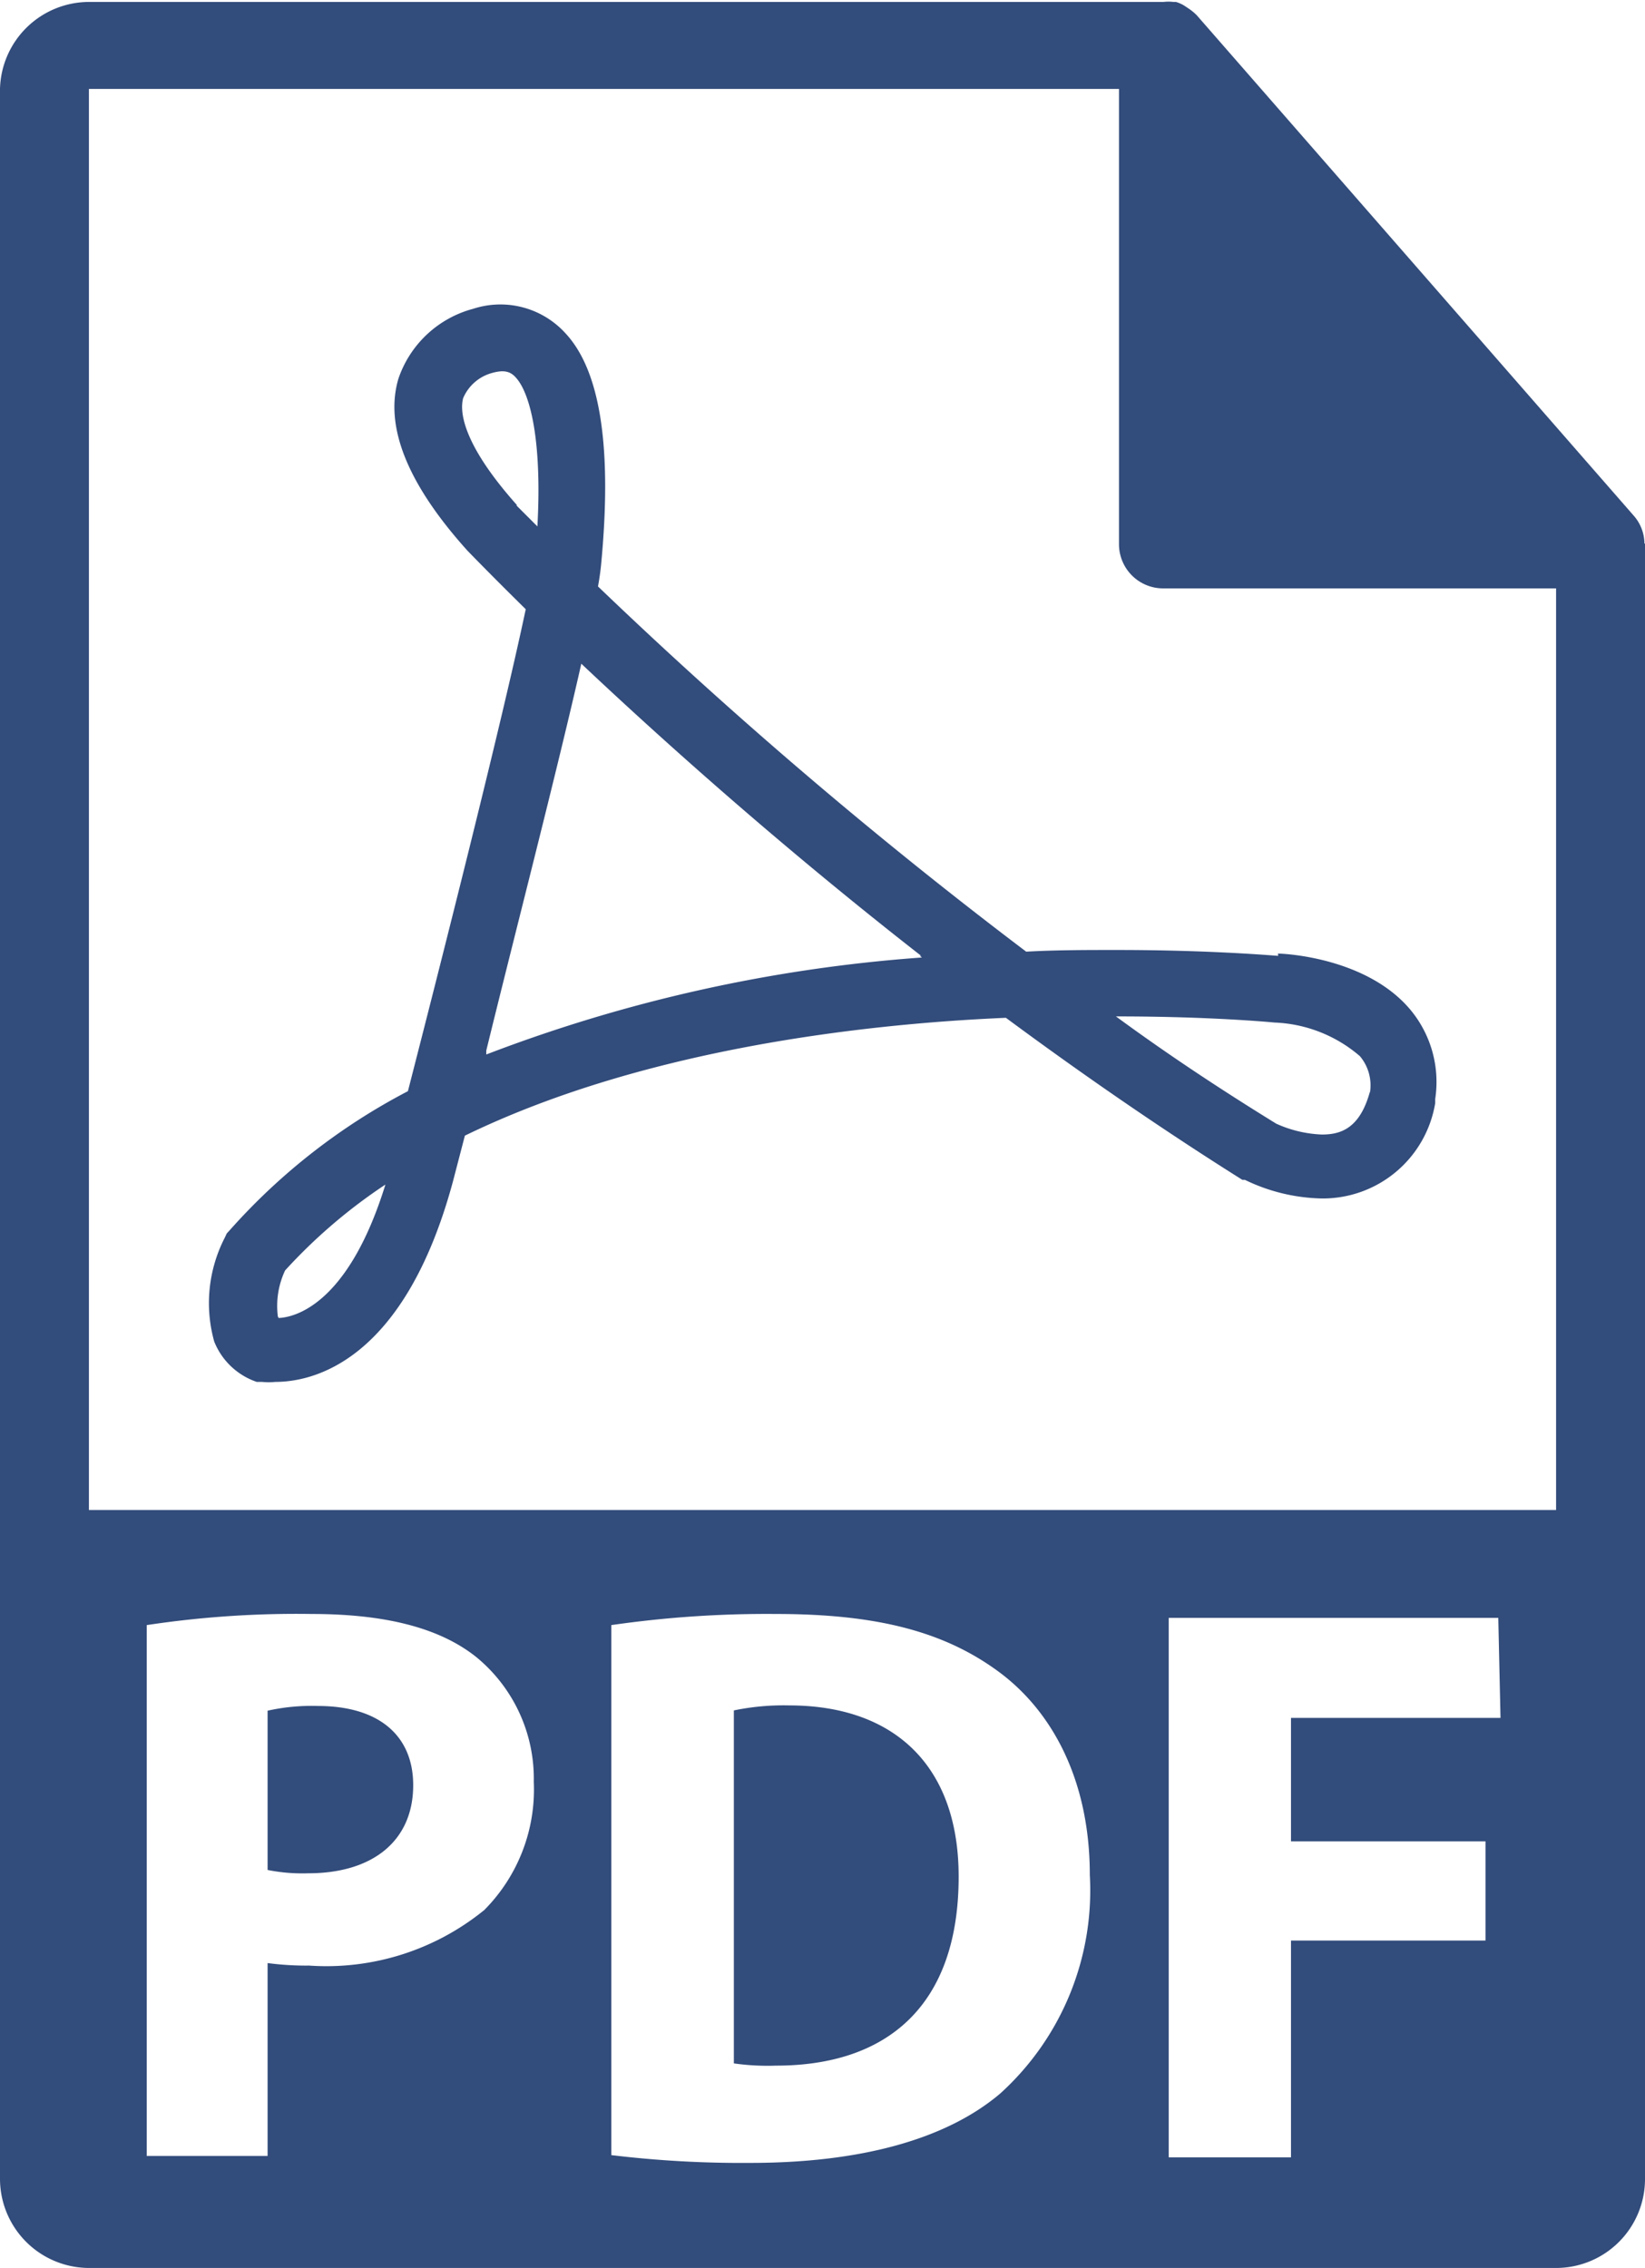
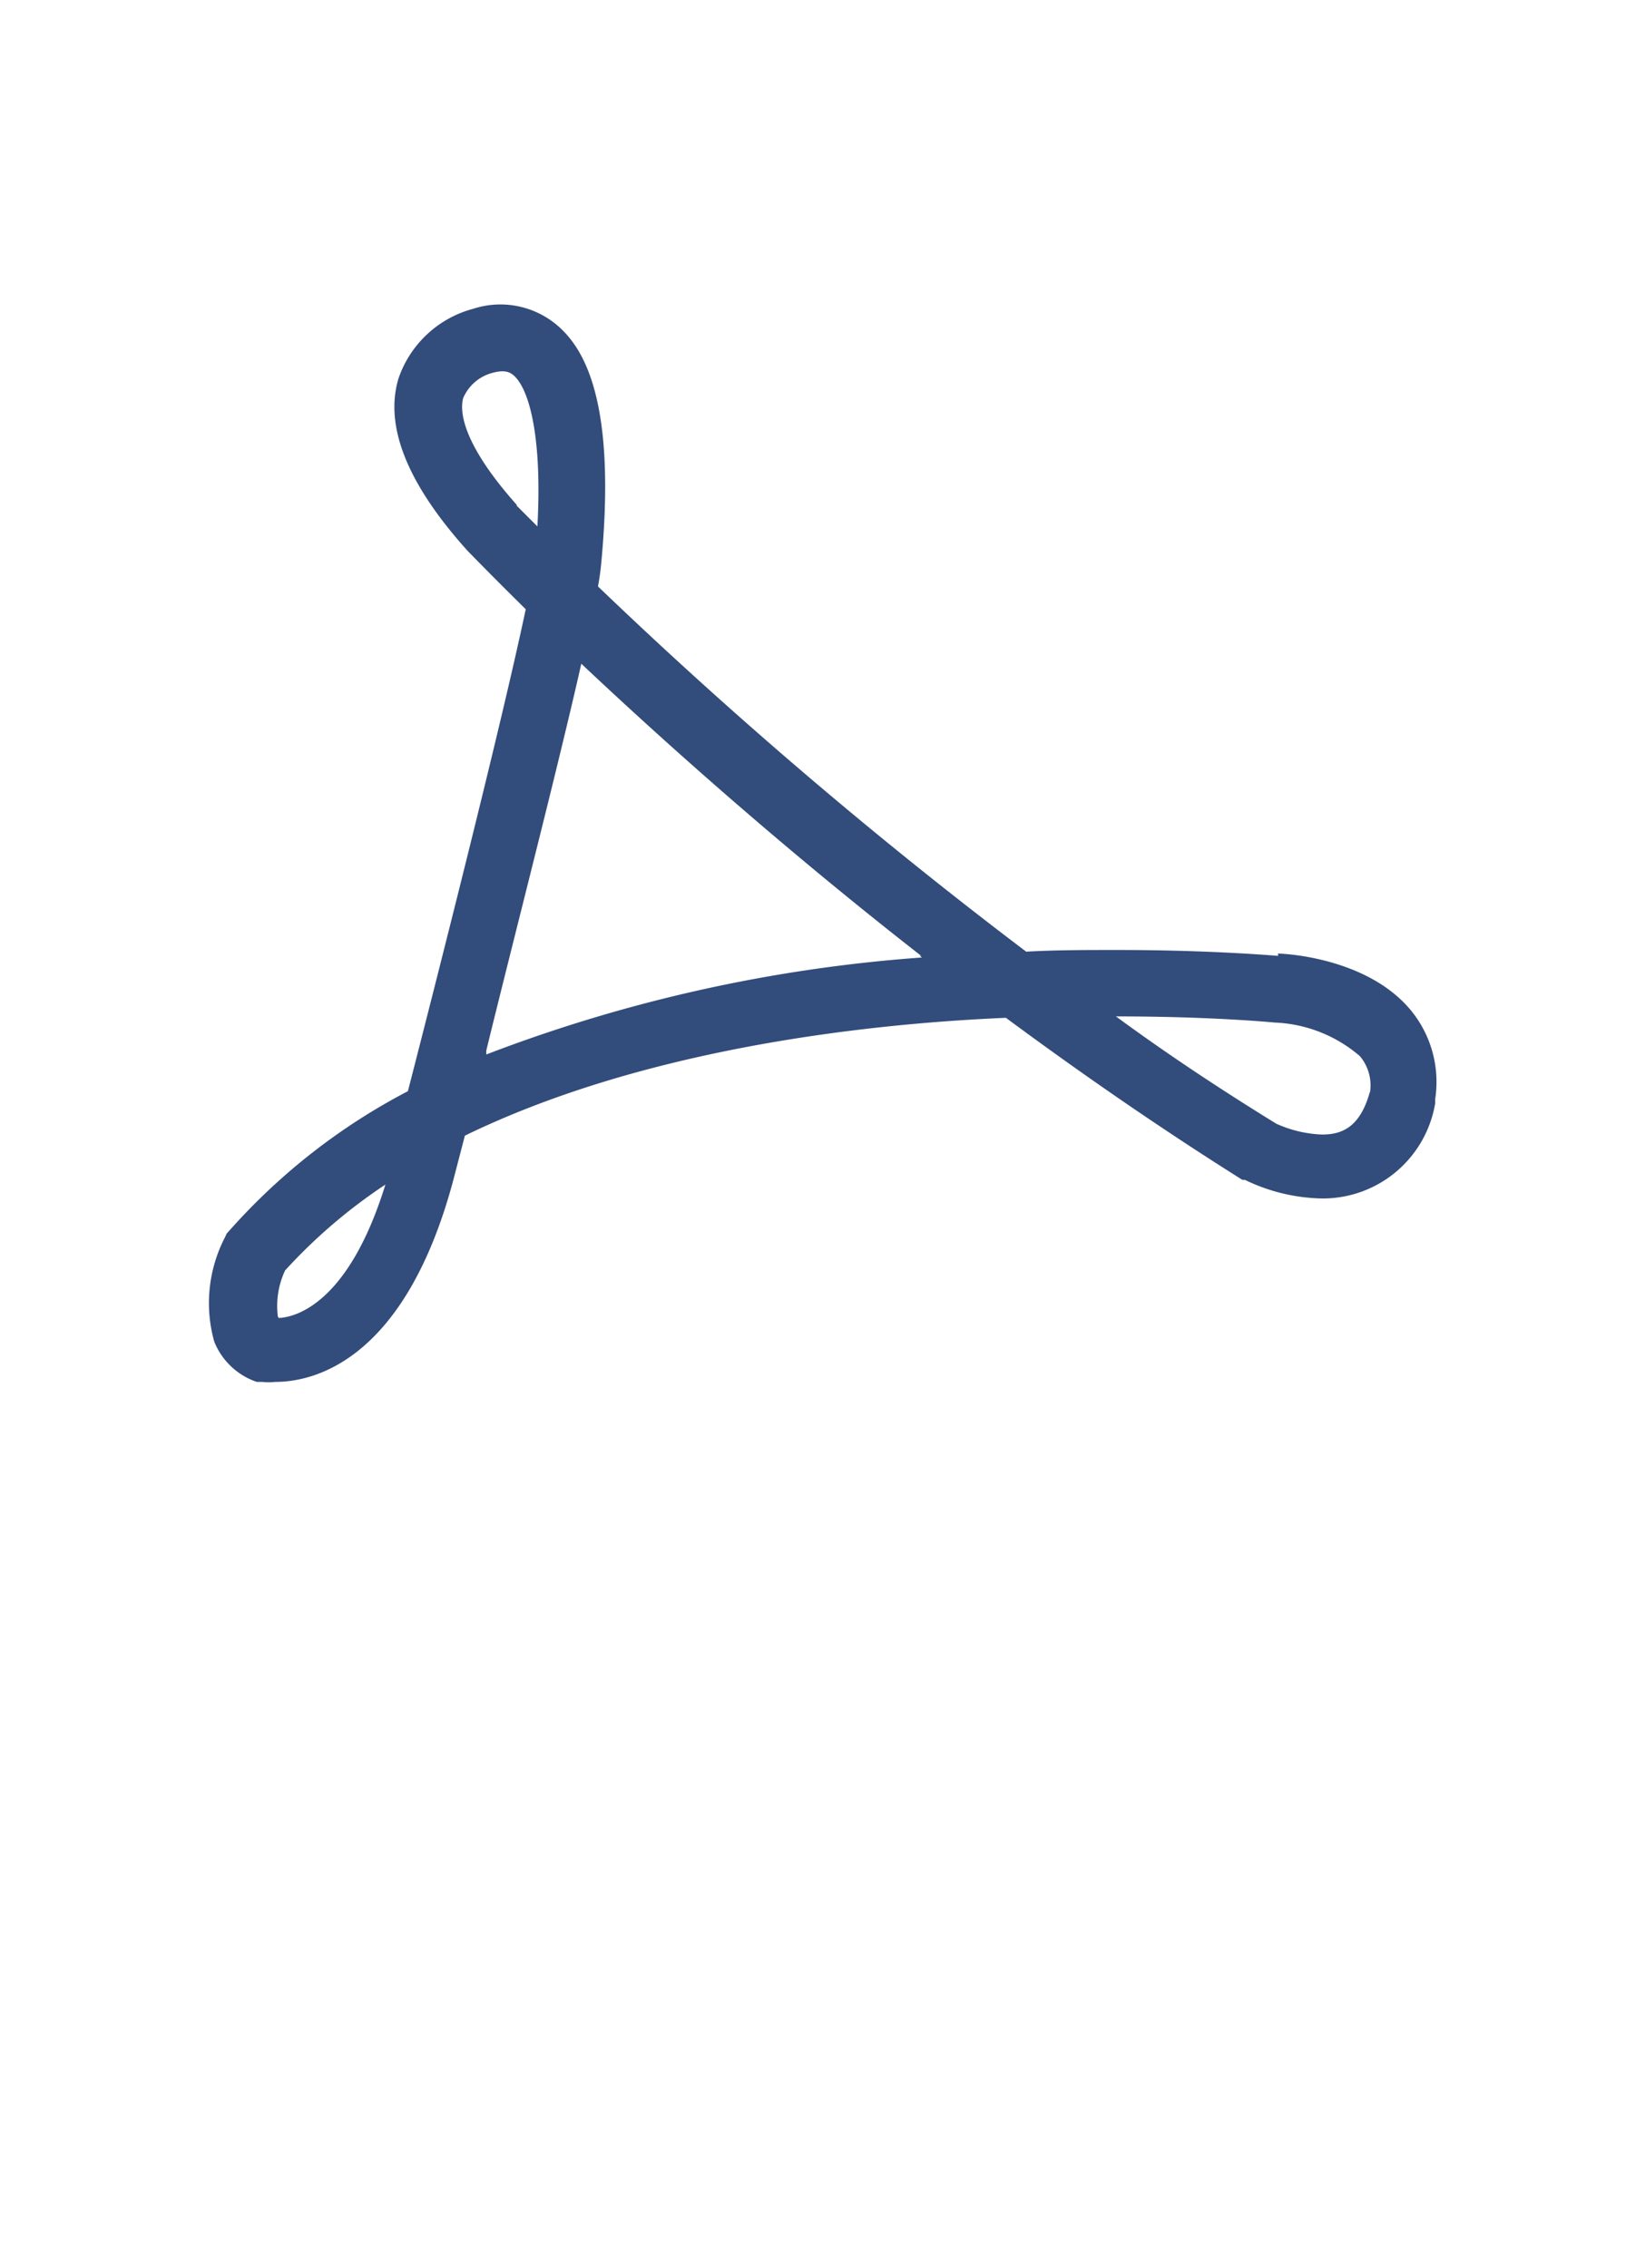
<svg xmlns="http://www.w3.org/2000/svg" id="Ebene_1" data-name="Ebene 1" viewBox="0 0 59.2 81.6">
  <defs>
    <style>.cls-1{fill:#324c7b;}</style>
  </defs>
  <title>pdf-download-symbol</title>
-   <path class="cls-1" d="M28.41,61.36a8.77,8.77,0,0,0-2,.18v12.7a8.65,8.65,0,0,0,1.52.08c4,0,6.57-2.16,6.57-6.8,0-4-2.33-6.16-6.1-6.16Zm0,.08" transform="translate(0)" />
-   <path class="cls-1" d="M11.44,61.38a7.27,7.27,0,0,0-1.81.17v5.73a6.36,6.36,0,0,0,1.46.12c2.34,0,3.78-1.18,3.78-3.17,0-1.79-1.24-2.85-3.43-2.85Zm0,0" transform="translate(0)" />
-   <path class="cls-1" d="M59.18,19.56a1.54,1.54,0,0,0-.38-1L43.07.55v0a1.92,1.92,0,0,0-.32-.26L42.63.21a1.23,1.23,0,0,0-.31-.14l-.09,0a1.49,1.49,0,0,0-.36,0H3.2A3.21,3.21,0,0,0,0,3.2V78.4a3.21,3.21,0,0,0,3.2,3.2H56a3.2,3.2,0,0,0,3.2-3.2V19.73a.88.88,0,0,0,0-.17ZM17.43,68.72a9,9,0,0,1-6.31,2,10.53,10.53,0,0,1-1.49-.09v6.94H5.28V58.47a36,36,0,0,1,5.93-.4c2.71,0,4.64.52,5.93,1.55a5.66,5.66,0,0,1,2.07,4.49,6.15,6.15,0,0,1-1.78,4.61ZM36,75.32c-2,1.7-5.15,2.5-9,2.5a39.23,39.23,0,0,1-5-.28V58.47a39.12,39.12,0,0,1,5.93-.4c3.69,0,6.08.66,8,2.07s3.29,3.89,3.29,7.32A9.86,9.86,0,0,1,36,75.32Zm18-13.51H46.46v4.44h7v3.57h-7v7.8h-4.4V58.21H53.92ZM3.2,54.33V3.2H40.27V19.57a1.59,1.59,0,0,0,1.6,1.6H56V54.33Zm0,0" transform="translate(0)" />
  <path class="cls-1" d="M46,34.39c-.1,0-2.35-.21-5.81-.21-1.09,0-2.18,0-3.26.06A173.27,173.27,0,0,1,21.52,21.1c.06-.32.09-.57.11-.76.4-4.17,0-7-1.3-8.37a3.16,3.16,0,0,0-3.3-.86,3.9,3.9,0,0,0-2.69,2.51c-.51,1.71.31,3.78,2.48,6.19,0,0,.77.8,2.1,2.11-.87,4.13-3.14,13.06-4.24,17.34a22.45,22.45,0,0,0-6.41,5l-.11.12-.07.15a5.14,5.14,0,0,0-.38,3.74,2.52,2.52,0,0,0,1.53,1.45l.19,0a2.32,2.32,0,0,0,.48,0c1.33,0,4.63-.7,6.39-7.21l.43-1.65c6.17-3,13.88-4,19.47-4.24,2.88,2.13,5.74,4.09,8.51,5.83l.09,0a6.6,6.6,0,0,0,2.77.67,4.1,4.1,0,0,0,4.08-3.43l0-.15a4.06,4.06,0,0,0-.91-3.23c-1.57-1.85-4.49-2-4.75-2ZM10,47.37a.13.13,0,0,1,0,0,3,3,0,0,1,.26-1.66,19.29,19.29,0,0,1,3.61-3.09c-1.36,4.4-3.33,4.78-3.84,4.8Zm8.61-29.19h0c-2.08-2.33-2.05-3.47-1.94-3.86a1.58,1.58,0,0,1,1-.89c.41-.12.67-.1.89.15.52.56.95,2.26.78,5.36l-.76-.76ZM17.5,37.94l0-.14h0c1-4.09,2.55-10.07,3.42-13.92l0,0v0c2.8,2.64,7.09,6.5,12.23,10.51h-.05l.08.06A54.67,54.67,0,0,0,17.5,37.94Zm31.8,1.34c-.37,1.35-1.08,1.54-1.73,1.54a4.39,4.39,0,0,1-1.64-.39C44,39.24,42.11,38,40.16,36.57h.05c3.34,0,5.56.21,5.65.22A5,5,0,0,1,48.94,38a1.63,1.63,0,0,1,.36,1.32Zm0,0" transform="translate(0)" />
</svg>